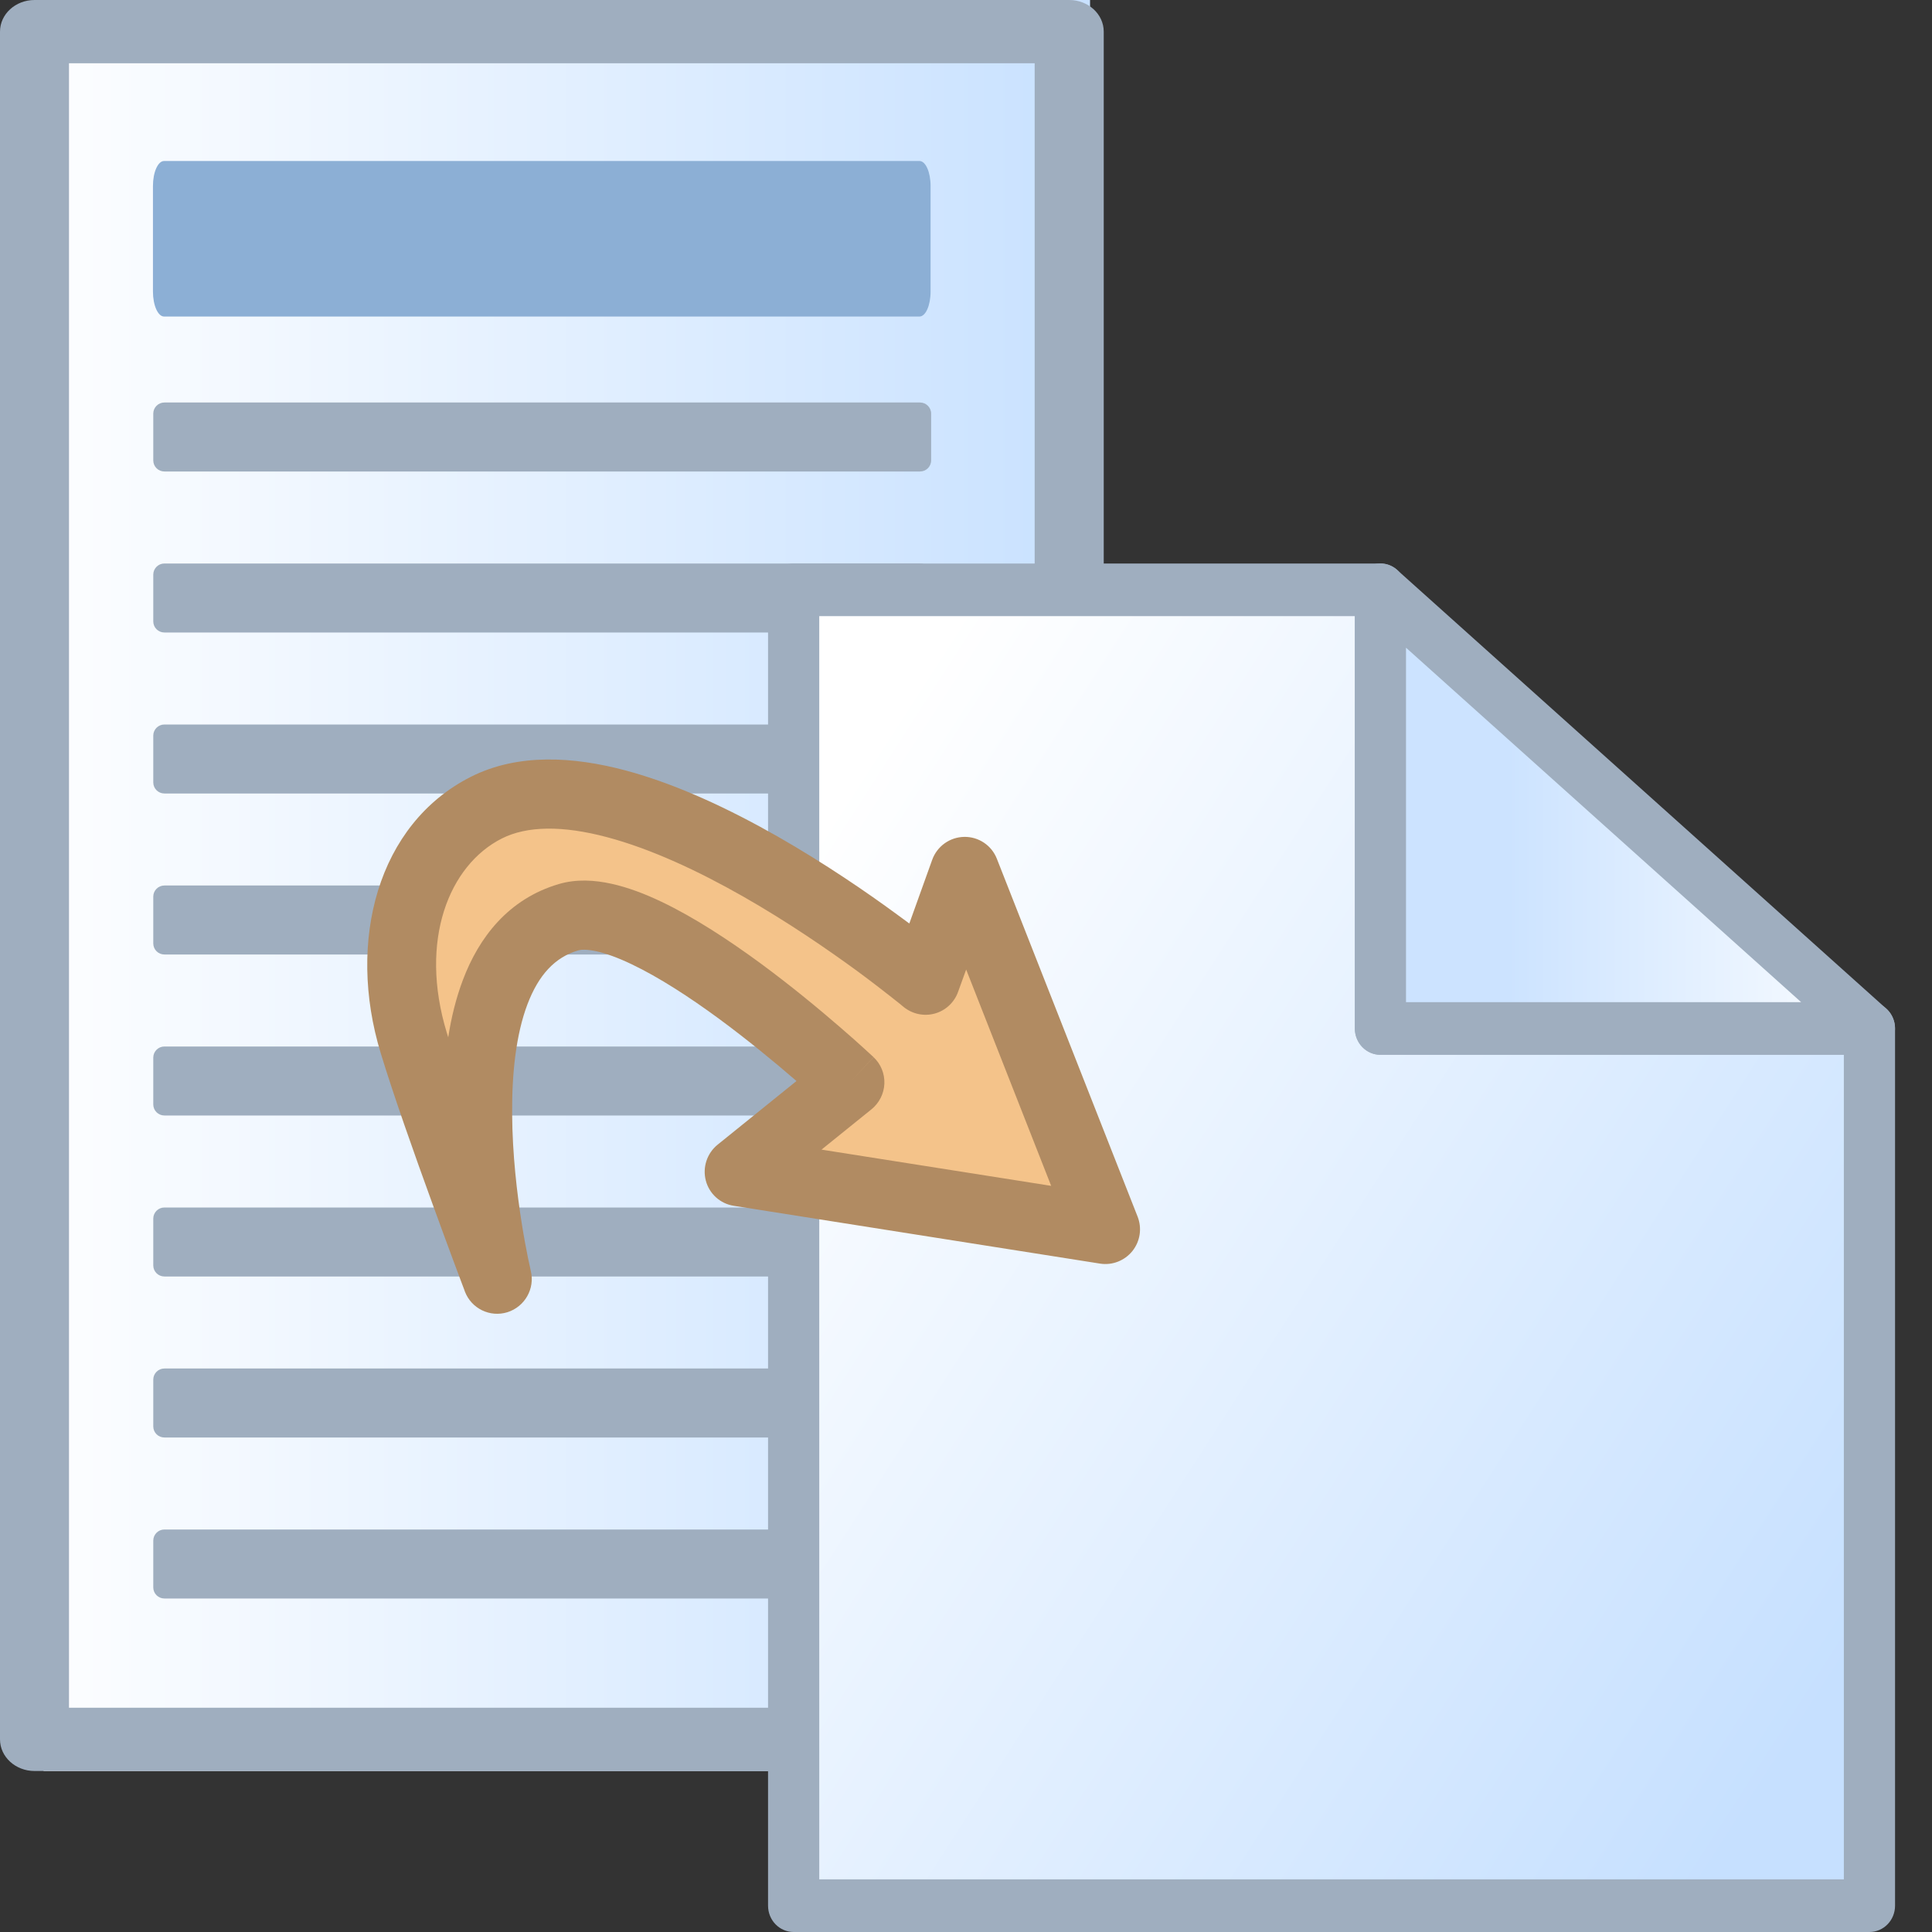
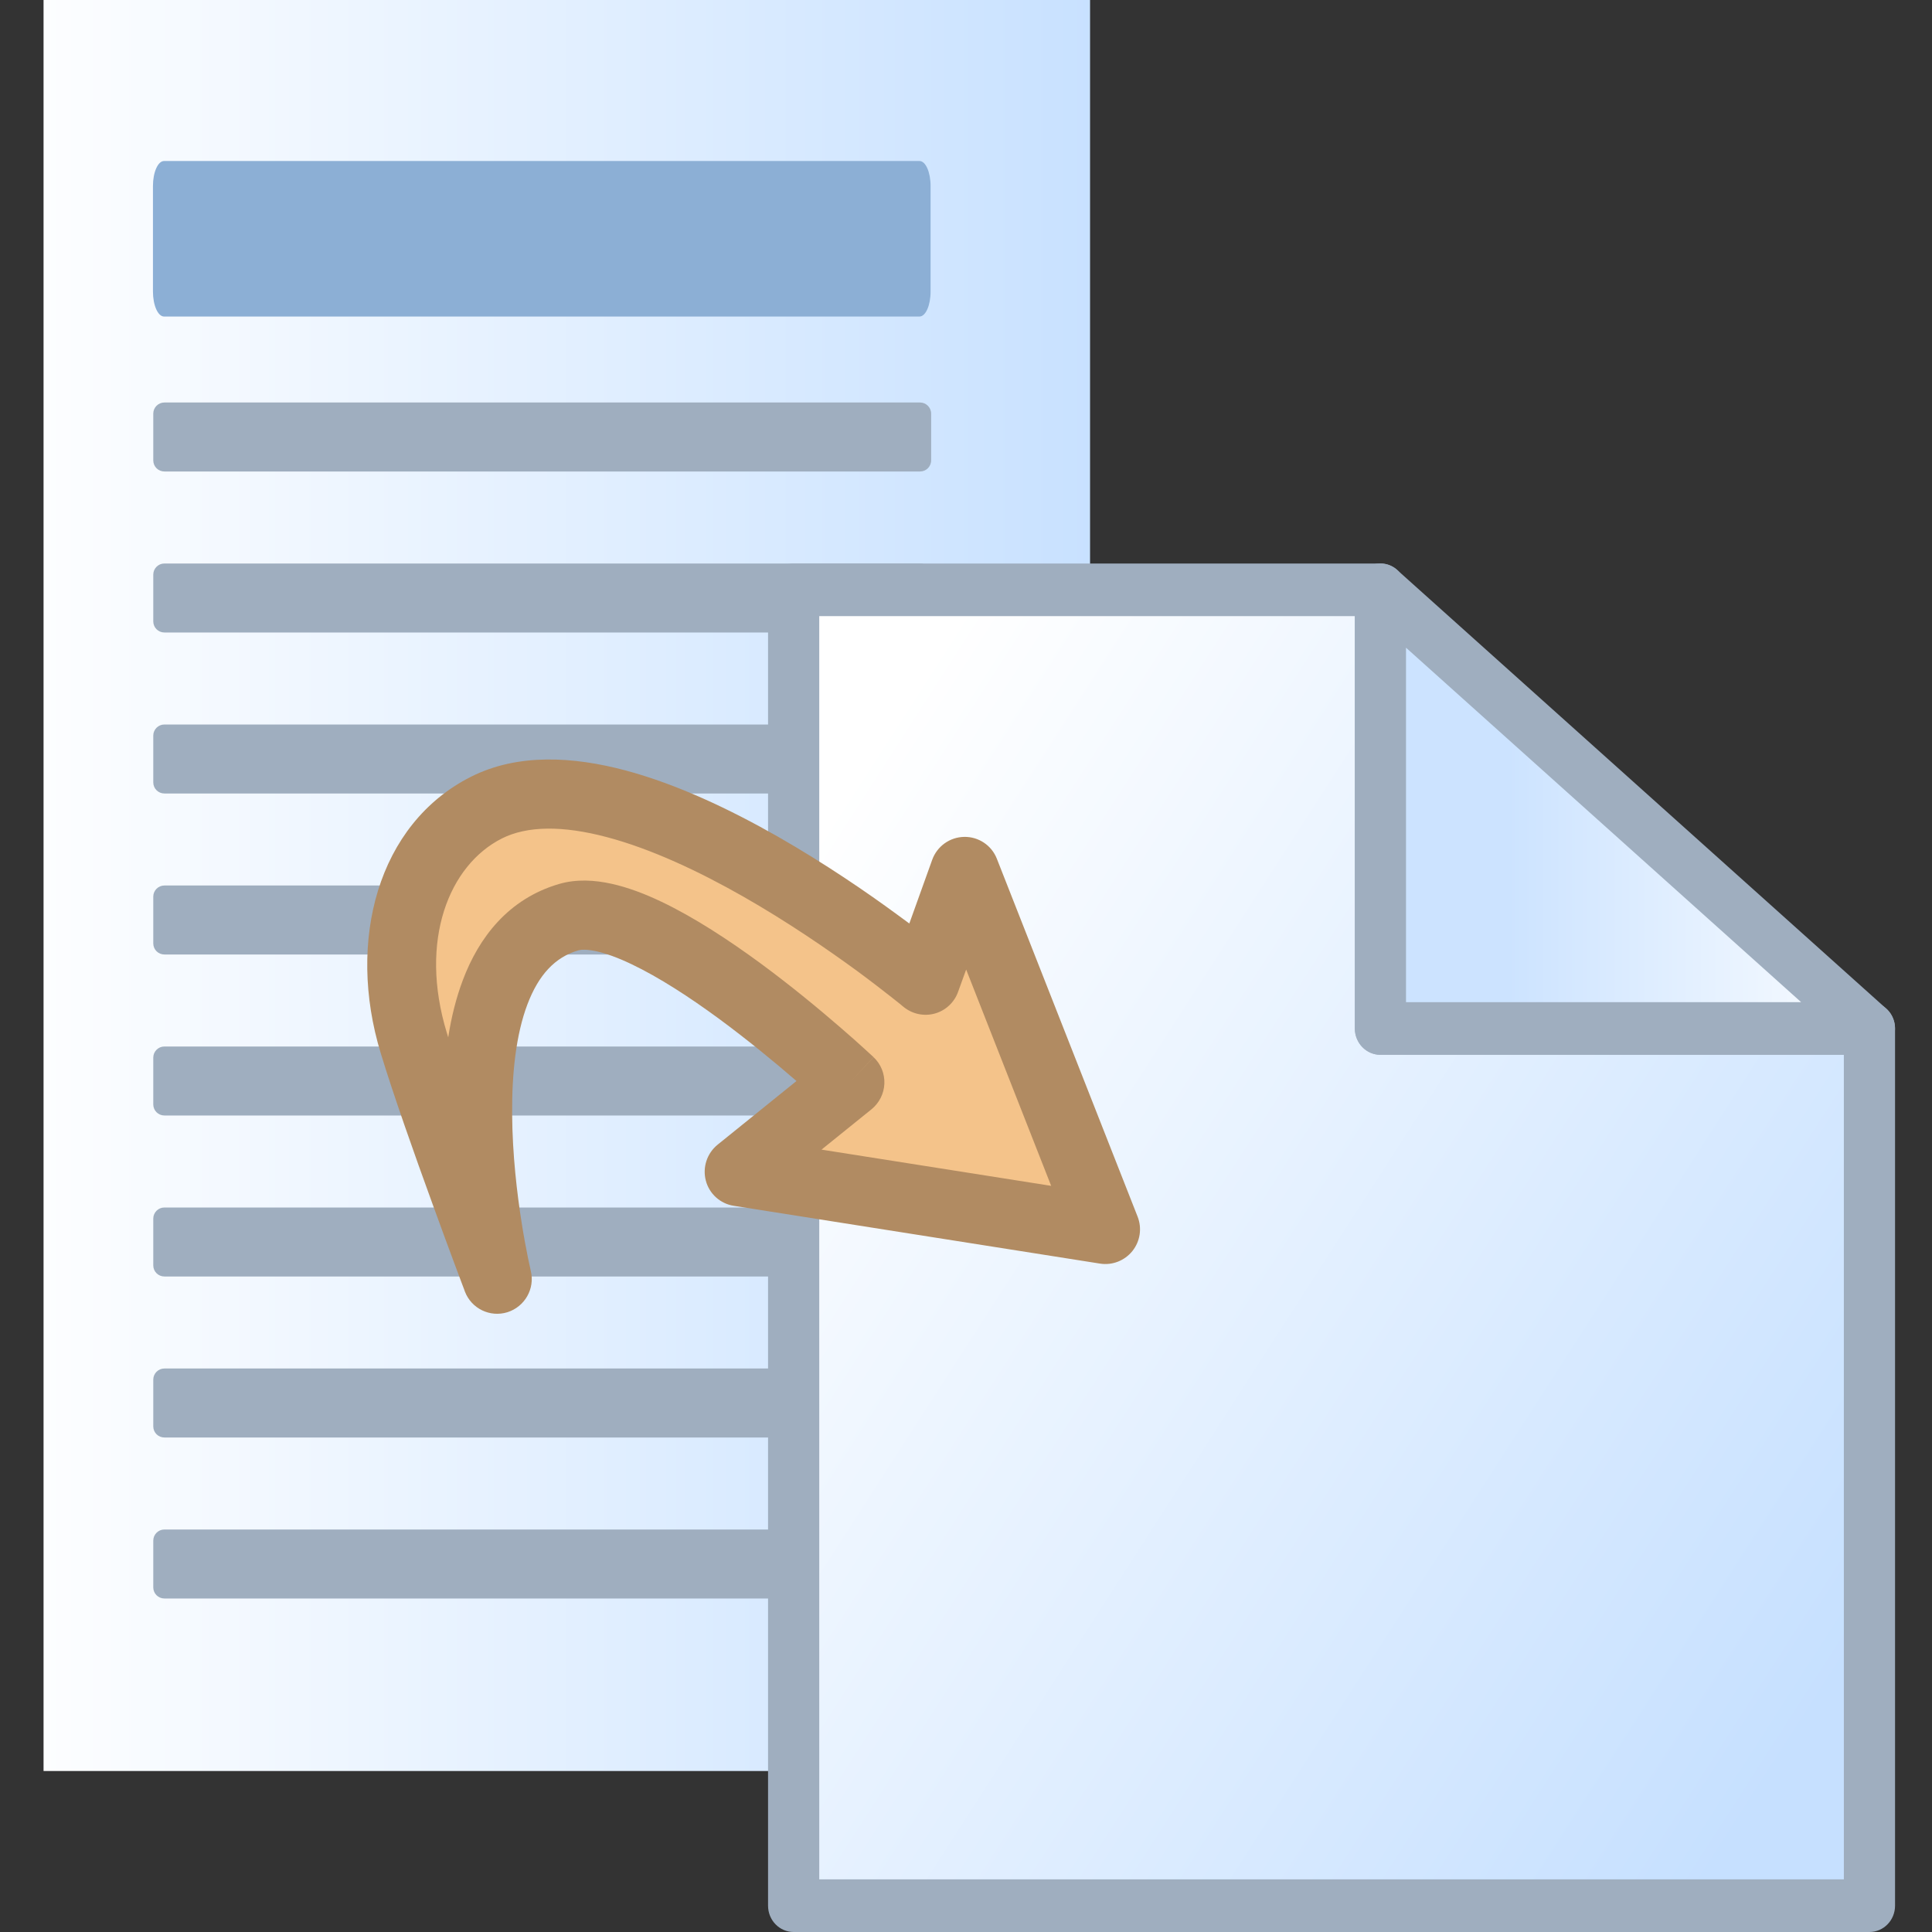
<svg xmlns="http://www.w3.org/2000/svg" width="24" height="24" viewBox="0 0 24 24" fill="none">
  <rect x="0" y="0" width="24" height="24" fill="#333333" stroke="none" />
  <path d="M0.541 0H13.541V22H0.541V0Z" fill="url(#paint0_linear_2476_39705)" />
-   <path fill-rule="evenodd" clip-rule="evenodd" d="M0 0.393C0 0.176 0.192 0 0.429 0H13.282C13.519 0 13.711 0.176 13.711 0.393V21.607C13.711 21.824 13.519 22 13.282 22H0.429C0.192 22 0 21.824 0 21.607V0.393ZM0.857 0.786V21.214H12.853V0.786H0.857Z" fill="#9FAEBF" />
  <path d="M11.429 17H2.042C1.966 17 1.904 17.062 1.904 17.138V17.719C1.904 17.796 1.966 17.857 2.042 17.857H11.429C11.505 17.857 11.567 17.796 11.567 17.719V17.138C11.567 17.062 11.505 17 11.429 17Z" fill="#9FAEBF" />
  <path d="M11.429 19H2.042C1.966 19 1.904 19.062 1.904 19.138V19.719C1.904 19.796 1.966 19.857 2.042 19.857H11.429C11.505 19.857 11.567 19.796 11.567 19.719V19.138C11.567 19.062 11.505 19 11.429 19Z" fill="#9FAEBF" />
  <path d="M11.429 13H2.042C1.966 13 1.904 13.062 1.904 13.138V13.719C1.904 13.796 1.966 13.857 2.042 13.857H11.429C11.505 13.857 11.567 13.796 11.567 13.719V13.138C11.567 13.062 11.505 13 11.429 13Z" fill="#9FAEBF" />
  <path d="M11.429 15H2.042C1.966 15 1.904 15.062 1.904 15.138V15.719C1.904 15.796 1.966 15.857 2.042 15.857H11.429C11.505 15.857 11.567 15.796 11.567 15.719V15.138C11.567 15.062 11.505 15 11.429 15Z" fill="#9FAEBF" />
  <path d="M11.429 9H2.042C1.966 9 1.904 9.062 1.904 9.138V9.719C1.904 9.796 1.966 9.857 2.042 9.857H11.429C11.505 9.857 11.567 9.796 11.567 9.719V9.138C11.567 9.062 11.505 9 11.429 9Z" fill="#9FAEBF" />
  <path d="M11.429 11H2.042C1.966 11 1.904 11.062 1.904 11.138V11.719C1.904 11.796 1.966 11.857 2.042 11.857H11.429C11.505 11.857 11.567 11.796 11.567 11.719V11.138C11.567 11.062 11.505 11 11.429 11Z" fill="#9FAEBF" />
  <path d="M11.429 5H2.042C1.966 5 1.904 5.062 1.904 5.138V5.719C1.904 5.796 1.966 5.857 2.042 5.857H11.429C11.505 5.857 11.567 5.796 11.567 5.719V5.138C11.567 5.062 11.505 5 11.429 5Z" fill="#9FAEBF" />
  <path d="M11.429 7H2.042C1.966 7 1.904 7.062 1.904 7.138V7.719C1.904 7.796 1.966 7.857 2.042 7.857H11.429C11.505 7.857 11.567 7.796 11.567 7.719V7.138C11.567 7.062 11.505 7 11.429 7Z" fill="#9FAEBF" />
  <path d="M11.422 2H2.038C1.962 2 1.9 2.139 1.9 2.311V3.621C1.9 3.793 1.962 3.932 2.038 3.932H11.422C11.499 3.932 11.56 3.793 11.56 3.621V2.311C11.56 2.139 11.499 2 11.422 2Z" fill="#8CAFD5" />
  <path d="M9.859 23.673V7.327H17.149V12.776H23.224V23.673H9.859Z" fill="url(#paint1_linear_2476_39705)" />
  <path fill-rule="evenodd" clip-rule="evenodd" d="M9.541 7.327C9.541 7.146 9.683 7 9.859 7H17.148C17.324 7 17.466 7.146 17.466 7.327V12.449H23.223C23.399 12.449 23.541 12.595 23.541 12.776V23.673C23.541 23.854 23.399 24 23.223 24H9.859C9.683 24 9.541 23.854 9.541 23.673V7.327ZM10.177 7.654V23.346H22.905V13.103H17.148C16.973 13.103 16.831 12.956 16.831 12.776V7.654H10.177Z" fill="#9FAEBF" />
  <path d="M17.148 7.327L23.223 12.776H17.148V7.327Z" fill="url(#paint2_linear_2476_39705)" />
  <path fill-rule="evenodd" clip-rule="evenodd" d="M17.016 7.029C17.13 6.976 17.263 6.996 17.357 7.081L23.431 12.529C23.531 12.619 23.567 12.763 23.52 12.89C23.474 13.018 23.355 13.103 23.223 13.103H17.148C16.972 13.103 16.83 12.956 16.83 12.776V7.327C16.83 7.199 16.903 7.082 17.016 7.029ZM17.466 8.046V12.449H22.374L17.466 8.046Z" fill="#9FAEBF" />
  <path d="M11.498 12.176C11.498 12.176 7.841 9.124 6.041 10.033C5.135 10.491 4.752 11.685 5.139 12.954C5.443 13.952 6.177 15.891 6.177 15.891C6.177 15.891 5.229 11.935 7.062 11.394C8.066 11.098 10.557 13.446 10.557 13.446L9.183 14.555L13.732 15.273L11.984 10.825L11.498 12.176Z" fill="#F4C38A" />
  <path fill-rule="evenodd" clip-rule="evenodd" d="M6.594 15.789C6.647 16.009 6.519 16.233 6.303 16.301C6.087 16.368 5.856 16.256 5.775 16.044L6.177 15.89C5.775 16.044 5.775 16.044 5.775 16.044L5.767 16.021C5.761 16.007 5.753 15.985 5.743 15.958C5.722 15.902 5.692 15.822 5.655 15.723C5.581 15.525 5.48 15.251 5.369 14.945C5.147 14.335 4.884 13.592 4.729 13.081C4.305 11.689 4.692 10.234 5.849 9.65C6.437 9.353 7.127 9.4 7.765 9.569C8.411 9.741 9.073 10.057 9.658 10.39C10.246 10.726 10.774 11.088 11.153 11.367C11.203 11.403 11.251 11.439 11.296 11.472L11.58 10.681C11.641 10.512 11.799 10.399 11.978 10.396C12.156 10.393 12.318 10.501 12.383 10.667L14.132 15.114C14.188 15.257 14.164 15.42 14.067 15.541C13.97 15.661 13.817 15.721 13.665 15.697L9.115 14.979C8.947 14.953 8.811 14.83 8.768 14.666C8.725 14.502 8.782 14.327 8.914 14.22L9.894 13.429C9.887 13.423 9.879 13.416 9.871 13.409C9.627 13.198 9.293 12.922 8.931 12.655C8.566 12.387 8.186 12.14 7.846 11.978C7.677 11.897 7.53 11.844 7.408 11.817C7.283 11.79 7.214 11.797 7.183 11.806M10.557 13.446C10.852 13.133 10.851 13.132 10.851 13.132L10.851 13.132L10.849 13.13L10.843 13.124C10.838 13.12 10.83 13.113 10.821 13.104C10.801 13.086 10.773 13.06 10.737 13.027C10.665 12.961 10.561 12.868 10.433 12.758C10.179 12.538 9.827 12.246 9.441 11.962C9.057 11.681 8.627 11.397 8.217 11.202C8.012 11.104 7.8 11.023 7.594 10.978C7.39 10.933 7.162 10.917 6.942 10.982C6.314 11.167 5.949 11.646 5.75 12.174C5.665 12.399 5.606 12.64 5.568 12.886C5.562 12.866 5.556 12.847 5.55 12.828C5.201 11.681 5.579 10.747 6.234 10.416C6.546 10.259 6.987 10.252 7.542 10.4C8.088 10.545 8.677 10.821 9.232 11.137C9.783 11.451 10.282 11.795 10.645 12.06C10.825 12.193 10.971 12.306 11.071 12.385C11.121 12.424 11.16 12.455 11.186 12.476C11.199 12.486 11.208 12.494 11.214 12.5C11.218 12.502 11.22 12.504 11.221 12.505L11.223 12.507L11.223 12.507M10.557 13.446L10.852 13.133C10.942 13.217 10.991 13.338 10.986 13.462C10.981 13.586 10.922 13.702 10.826 13.78L10.205 14.281L13.058 14.731L12.002 12.044L11.902 12.32C11.855 12.453 11.746 12.554 11.611 12.591C11.475 12.628 11.331 12.596 11.223 12.507M6.594 15.789L6.594 15.789L6.594 15.789ZM6.594 15.789L6.594 15.788C6.594 15.786 6.593 15.784 6.592 15.781C6.591 15.774 6.589 15.764 6.586 15.751C6.58 15.724 6.571 15.684 6.56 15.632C6.539 15.528 6.51 15.378 6.481 15.195C6.423 14.829 6.365 14.34 6.362 13.841C6.358 13.335 6.41 12.851 6.552 12.476C6.691 12.11 6.894 11.891 7.183 11.806" fill="#B18B62" />
  <defs>
    <linearGradient id="paint0_linear_2476_39705" x1="0.019" y1="11" x2="14.063" y2="11" gradientUnits="userSpaceOnUse">
      <stop stop-color="white" />
      <stop offset="1" stop-color="#C6E0FF" />
    </linearGradient>
    <linearGradient id="paint1_linear_2476_39705" x1="9.252" y1="11.715" x2="23.032" y2="20.585" gradientUnits="userSpaceOnUse">
      <stop stop-color="white" />
      <stop offset="1" stop-color="#C6E0FF" />
    </linearGradient>
    <linearGradient id="paint2_linear_2476_39705" x1="16.845" y1="10.052" x2="23.527" y2="10.052" gradientUnits="userSpaceOnUse">
      <stop offset="0.282" stop-color="#CCE3FF" />
      <stop offset="1" stop-color="#FDFEFF" />
    </linearGradient>
  </defs>
</svg>